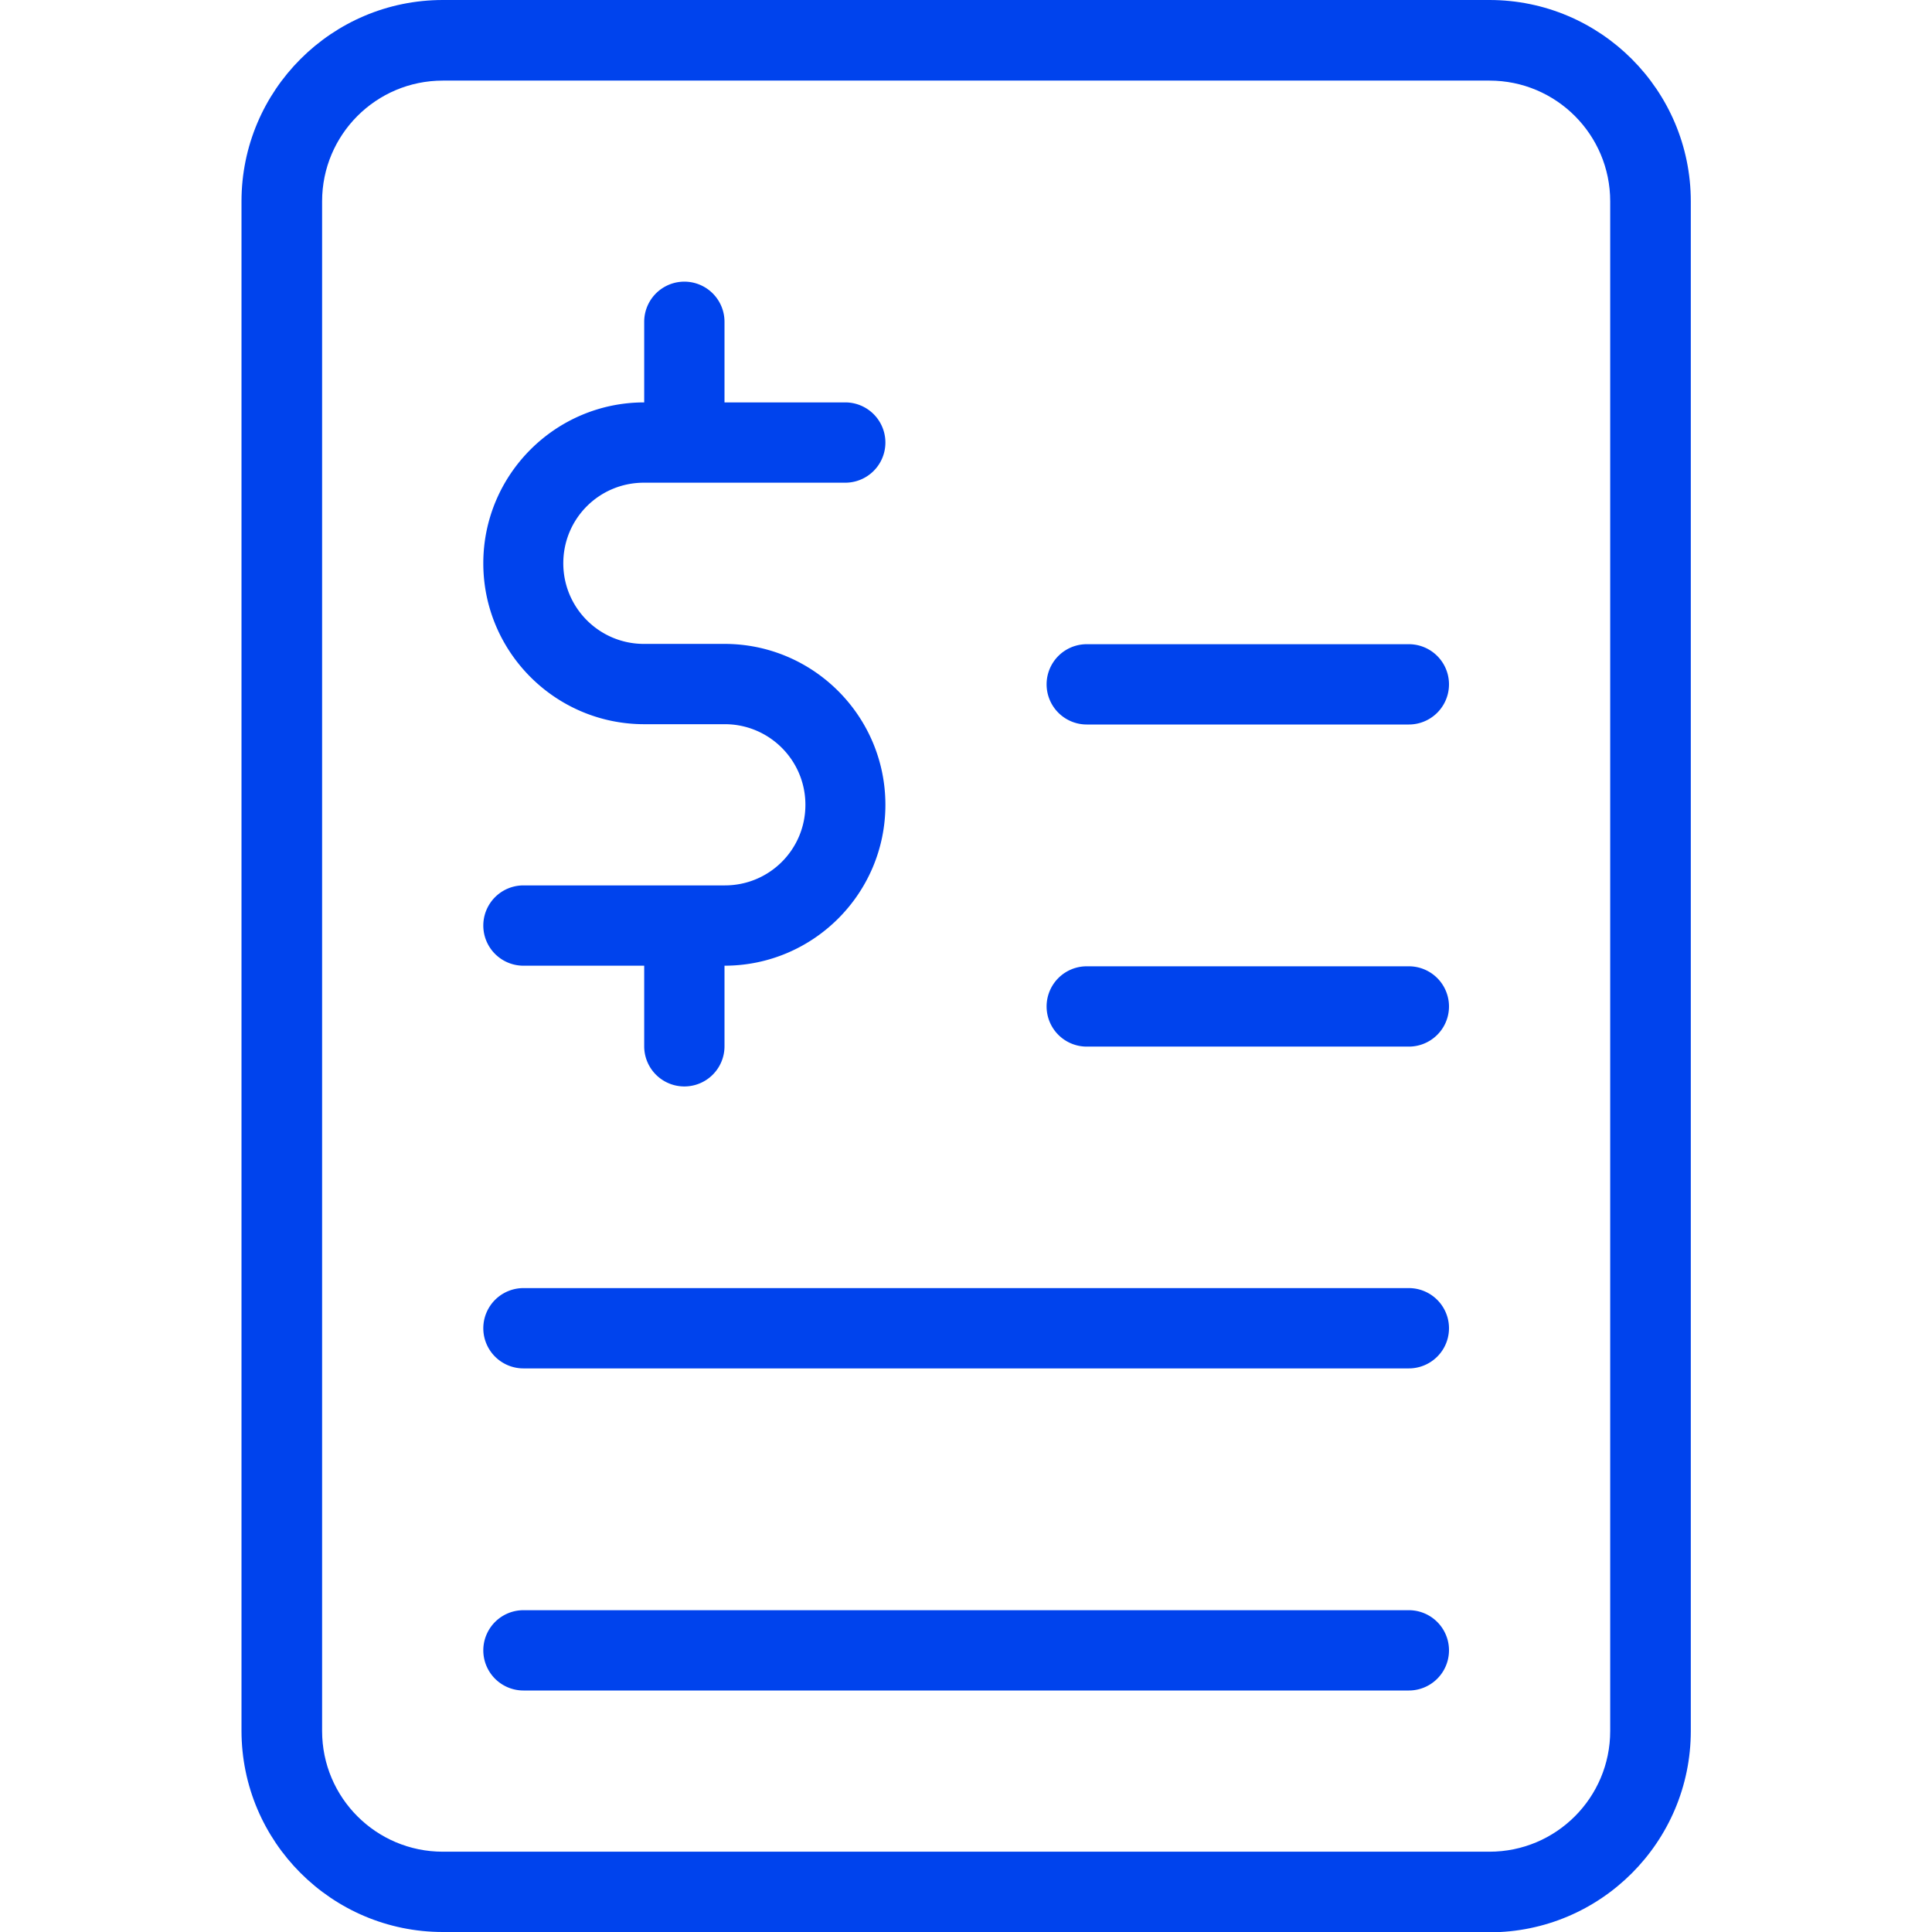
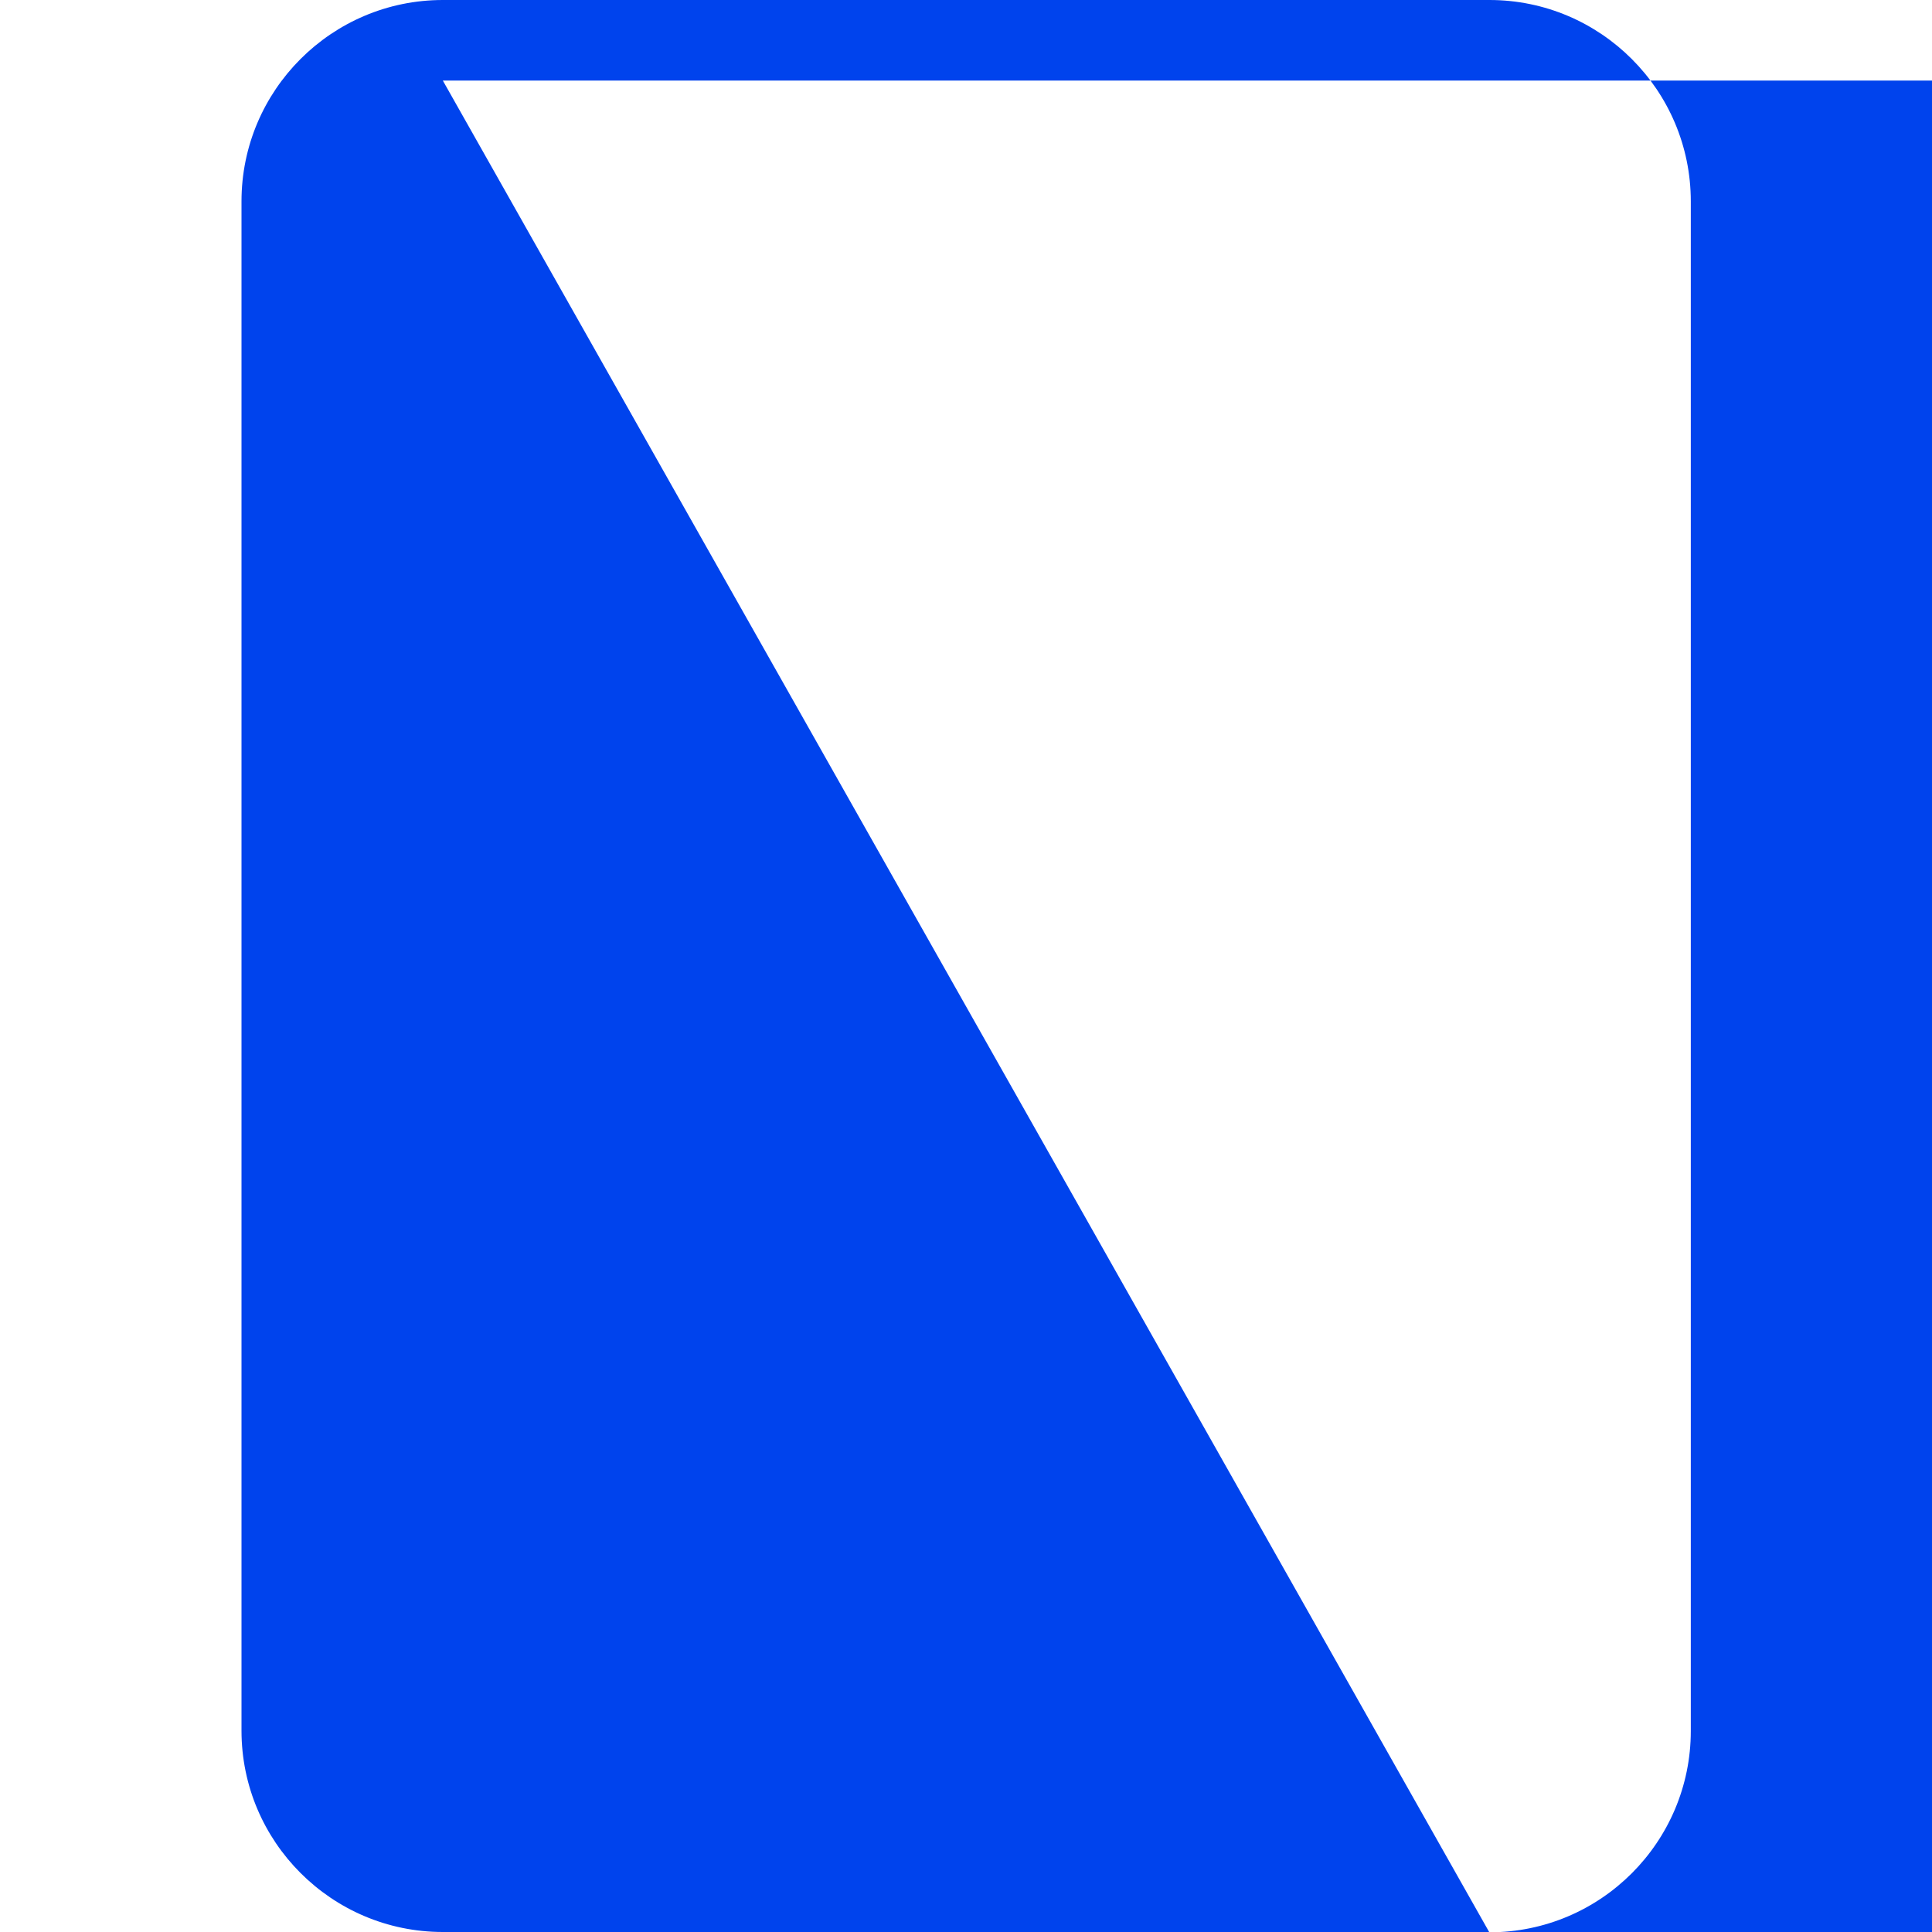
<svg xmlns="http://www.w3.org/2000/svg" id="art" viewBox="0 0 64 64">
  <defs>
    <style>.cls-1{fill:#0043ed;stroke-width:0}</style>
  </defs>
-   <path d="M49.33 64H14.67C10.99 64 8 61.01 8 57.33V6.67C8 2.99 10.99 0 14.67 0h34.67c3.68 0 6.67 2.99 6.67 6.67v50.67c0 3.68-2.99 6.67-6.67 6.67ZM14.67 2.67c-2.21 0-4 1.79-4 4v50.67c0 2.21 1.79 4 4 4h34.67c2.21 0 4-1.79 4-4V6.67c0-2.21-1.79-4-4-4H14.67Z" class="cls-1" />
-   <path d="M24 21.33h-2.67c-1.47 0-2.67-1.19-2.67-2.67s1.19-2.67 2.67-2.67H28a1.33 1.33 0 1 0 0-2.66h-4v-2.67a1.33 1.33 0 1 0-2.66 0v2.67c-2.94 0-5.33 2.39-5.33 5.33s2.39 5.33 5.33 5.33h2.67c1.47 0 2.67 1.19 2.67 2.67s-1.19 2.67-2.67 2.67h-6.67a1.33 1.33 0 1 0 0 2.66h4v2.67a1.33 1.33 0 1 0 2.66 0v-2.67c2.94 0 5.33-2.39 5.33-5.33s-2.39-5.33-5.33-5.33ZM46.67 56H17.34a1.33 1.33 0 1 1 0-2.66h29.33a1.33 1.33 0 1 1 0 2.66ZM46.67 45.33H17.34a1.33 1.33 0 1 1 0-2.66h29.33a1.33 1.33 0 1 1 0 2.66ZM46.67 34.67H36a1.33 1.33 0 1 1 0-2.66h10.67a1.33 1.33 0 1 1 0 2.66ZM46.67 24H36a1.33 1.33 0 1 1 0-2.66h10.67a1.33 1.33 0 1 1 0 2.66Z" class="cls-1" />
+   <path d="M49.33 64H14.67C10.99 64 8 61.01 8 57.33V6.67C8 2.99 10.99 0 14.67 0h34.67c3.68 0 6.67 2.99 6.67 6.67v50.67c0 3.68-2.99 6.67-6.67 6.67Zc-2.21 0-4 1.79-4 4v50.67c0 2.21 1.79 4 4 4h34.67c2.21 0 4-1.79 4-4V6.67c0-2.21-1.79-4-4-4H14.67Z" class="cls-1" />
</svg>